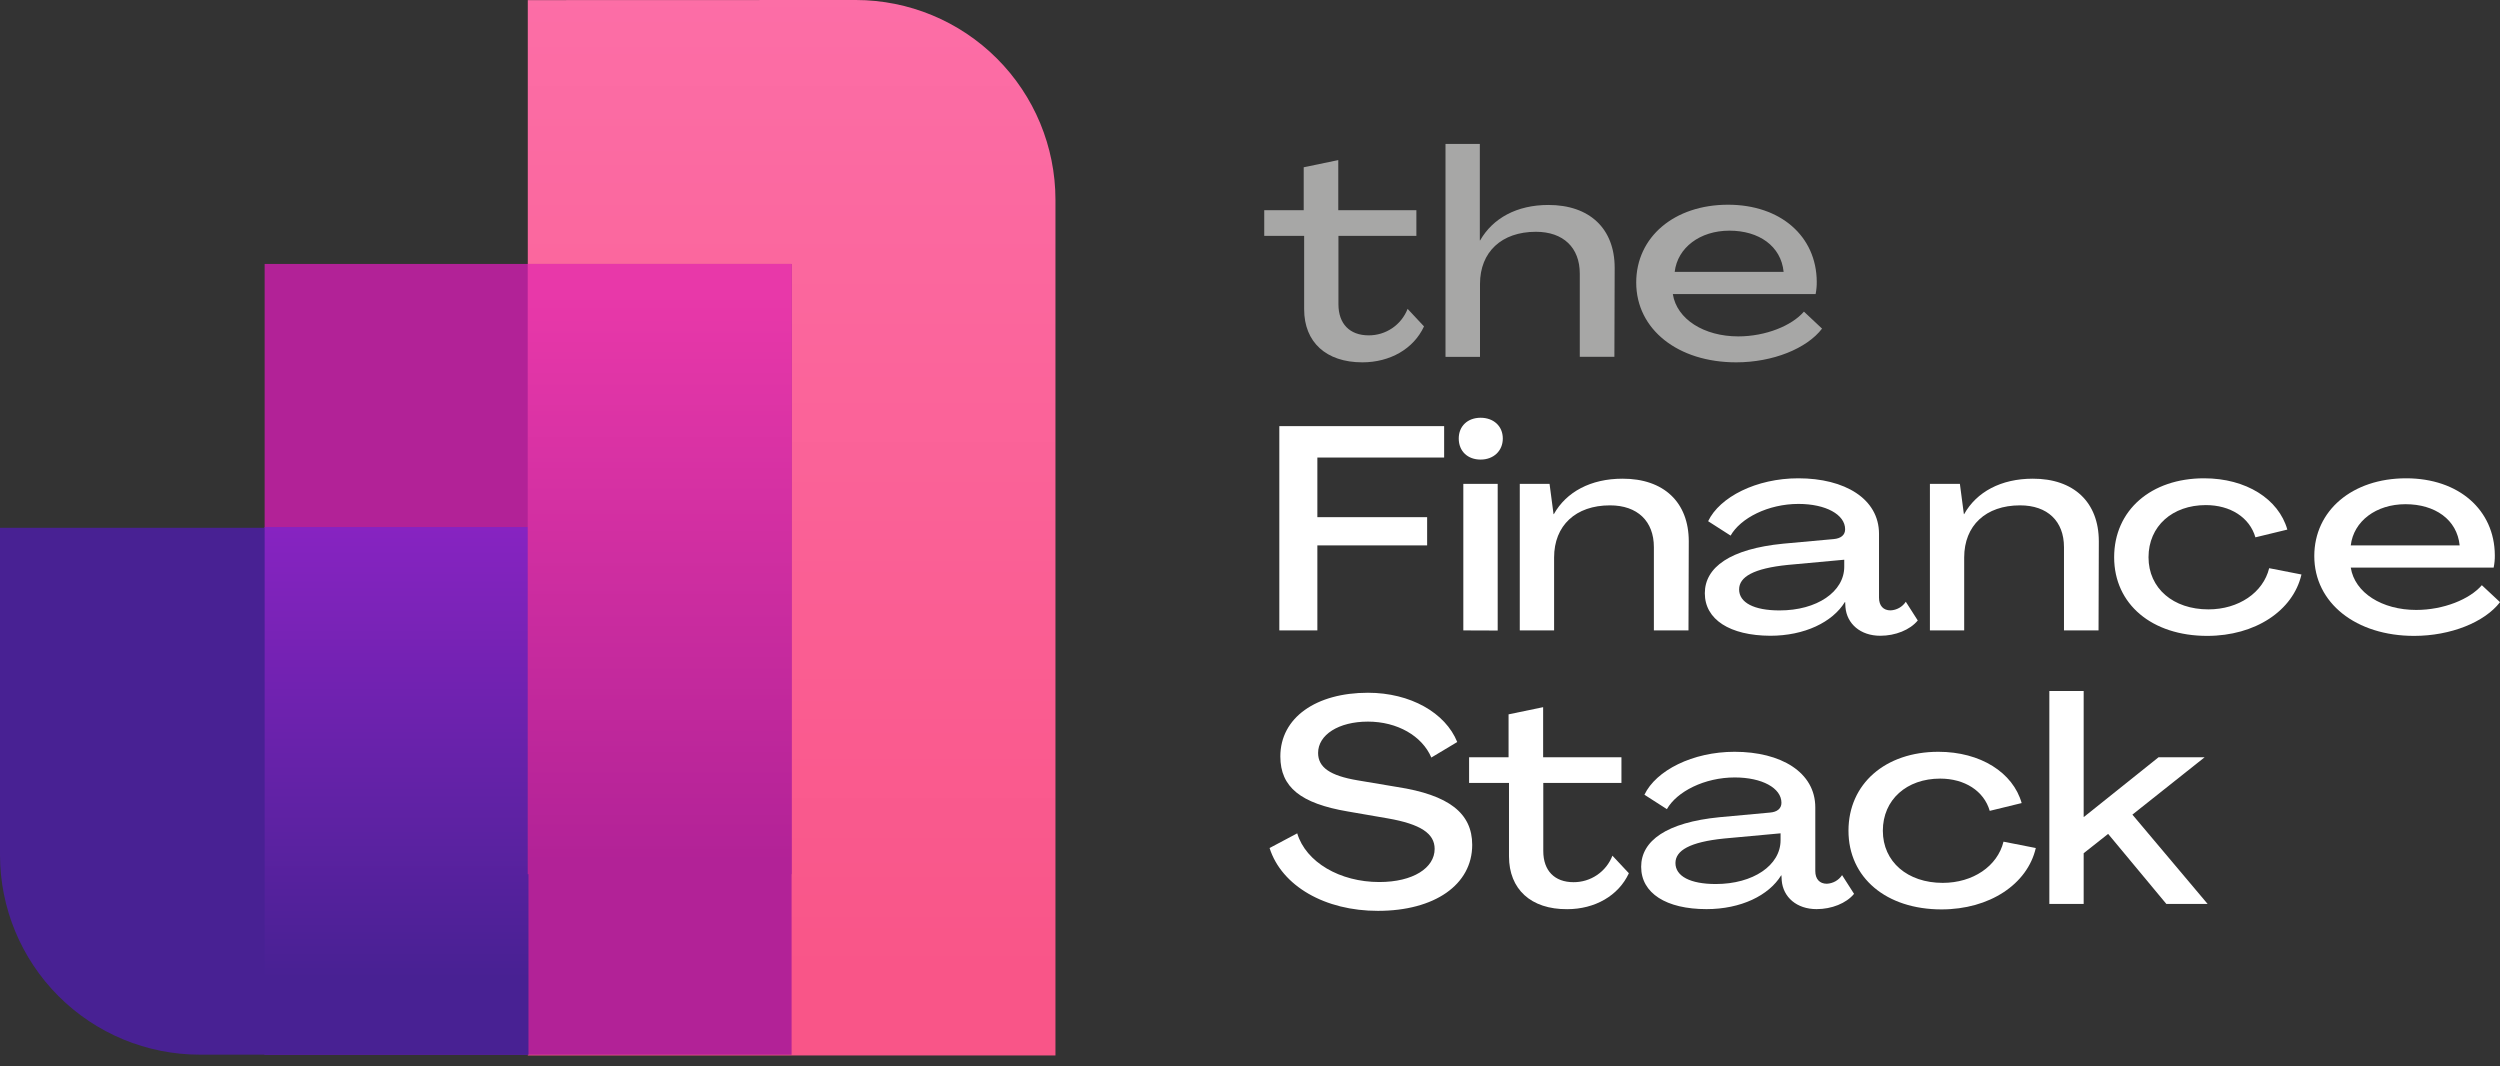
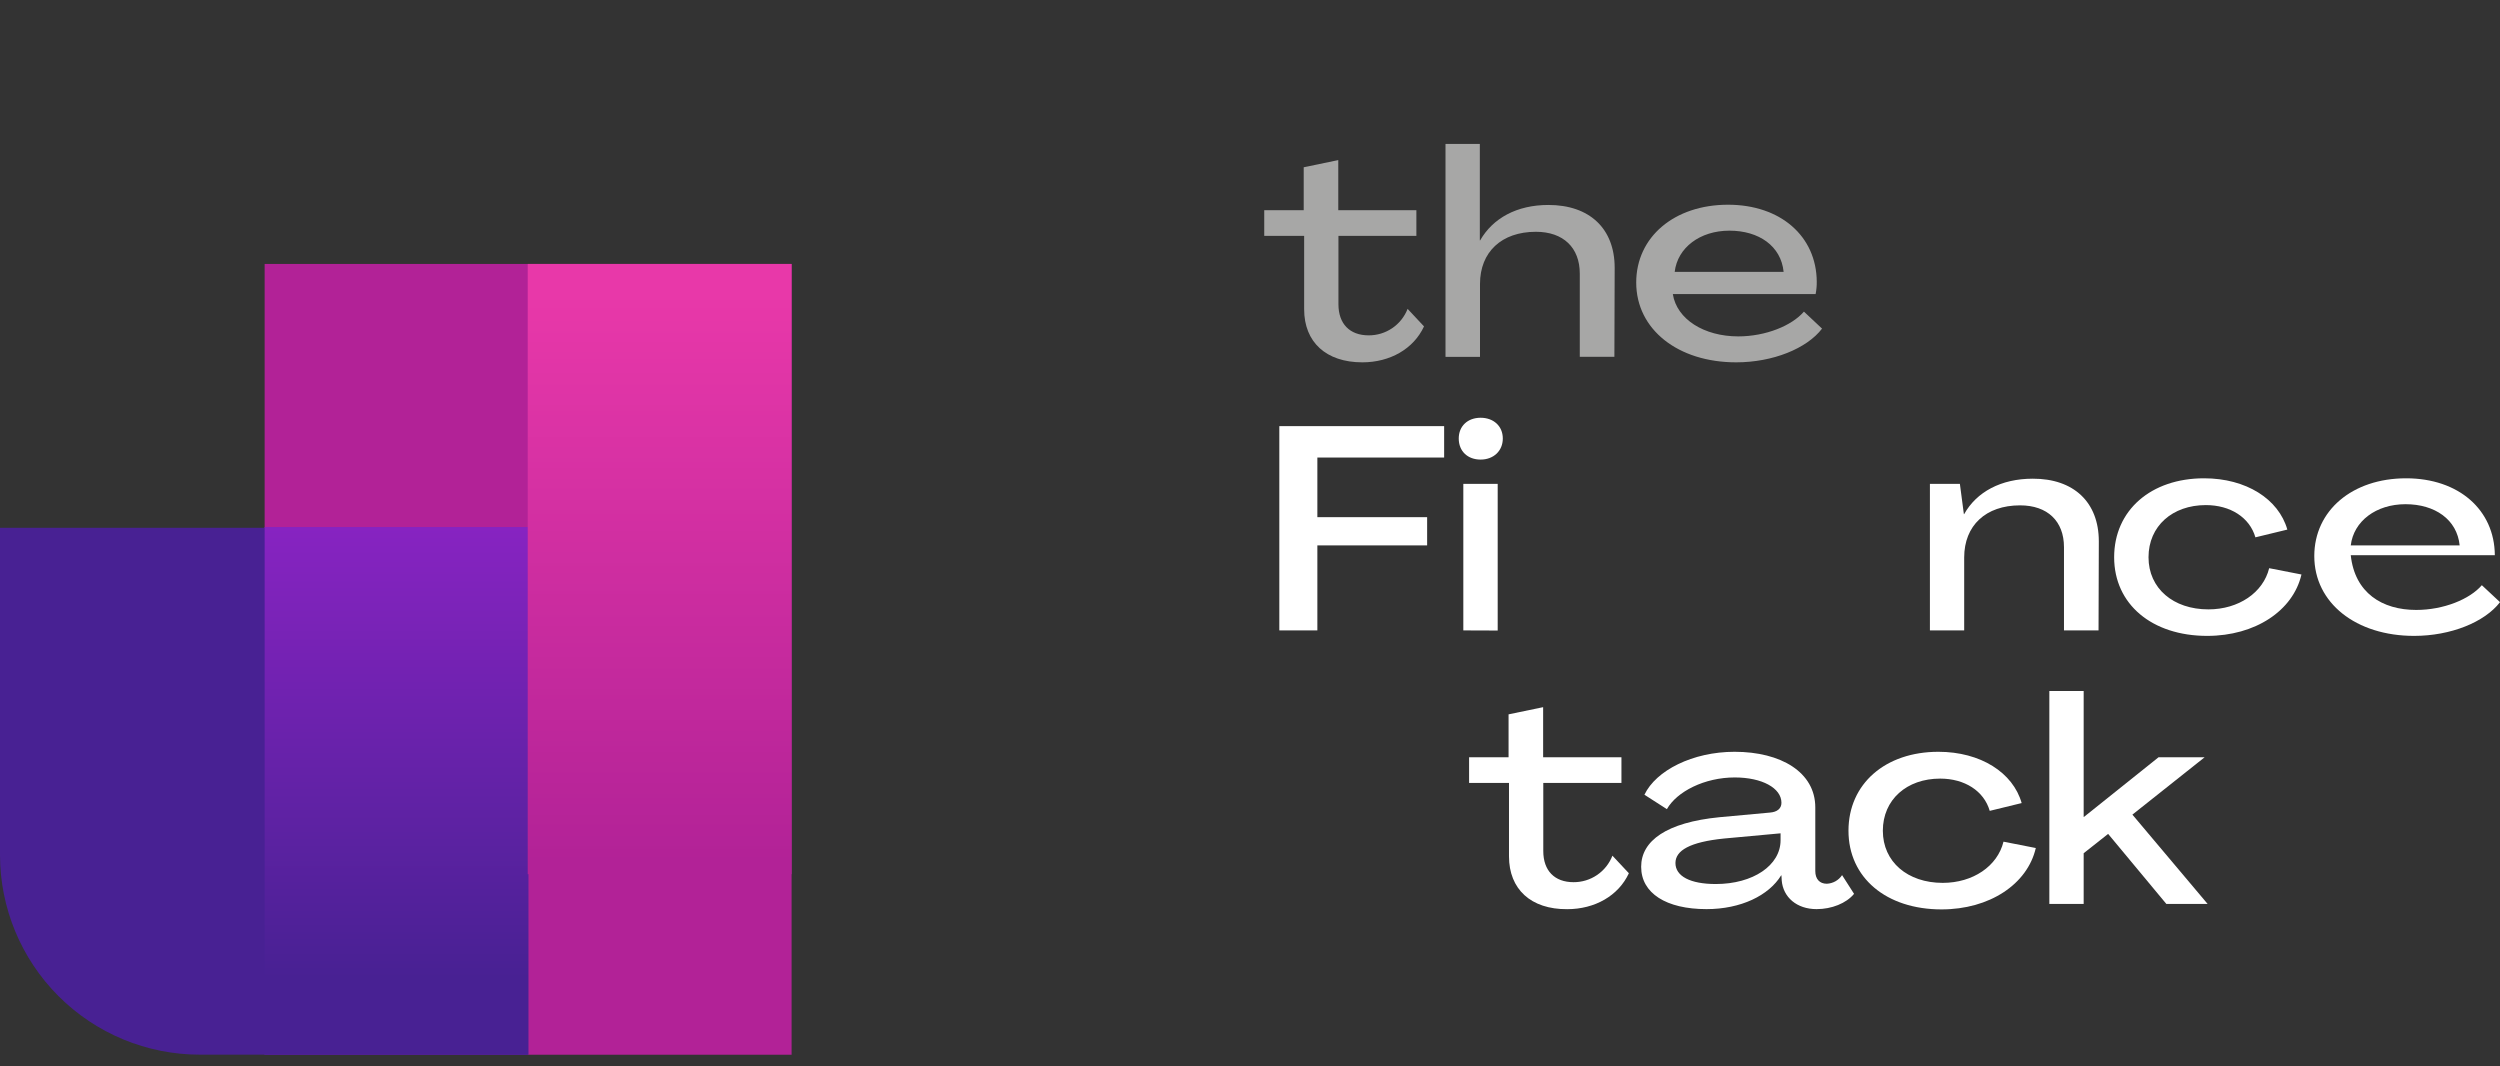
<svg xmlns="http://www.w3.org/2000/svg" width="197" height="84" viewBox="0 0 197 84" fill="none">
  <rect x="0" y="0" width="197" height="84" fill="#333333" stroke="none" />
-   <path d="M41.59 0.009V83.17H83.17V15.726C83.165 11.557 81.507 7.56 78.558 4.612C75.61 1.663 71.613 0.005 67.444 0L41.59 0.009Z" fill="url(#paint0_linear_202_334)" />
  <path d="M20.854 20.799V51.956V83.113H62.378V51.956V20.799H20.854Z" fill="#B22297" />
  <path d="M41.59 83.107H15.726C11.557 83.102 7.56 81.444 4.612 78.496C1.663 75.547 0.005 71.55 0 67.381V41.59H41.59V83.107Z" fill="#482193" />
  <path d="M41.644 41.533H20.854V83.113H41.644V41.533Z" fill="url(#paint1_linear_202_334)" />
  <path d="M62.376 20.799H41.585V68.884H62.376V20.799Z" fill="url(#paint2_linear_202_334)" />
  <path d="M102.767 24.372V18.585H99.622V16.562H102.732V13.181L105.456 12.615V16.562H111.611V18.585H105.469V23.976C105.469 25.517 106.356 26.426 107.853 26.426C108.515 26.429 109.163 26.231 109.71 25.858C110.258 25.485 110.679 24.955 110.919 24.338L112.212 25.721C111.394 27.492 109.532 28.552 107.353 28.552C104.497 28.552 102.767 26.961 102.767 24.372Z" fill="#A7A7A6" />
  <path d="M113.906 28.119V11.342H116.611V18.944H116.633C117.633 17.198 119.517 16.151 122.015 16.151C125.261 16.151 127.236 18.013 127.236 21.102L127.214 28.116H124.487V21.561C124.487 19.517 123.194 18.265 121.027 18.265C118.325 18.265 116.624 19.856 116.624 22.376V28.119H113.906Z" fill="#A7A7A6" />
  <path d="M128.934 22.262C128.934 18.676 131.934 16.132 136.168 16.132C140.323 16.132 143.138 18.629 143.16 22.193C143.164 22.521 143.135 22.849 143.072 23.171H131.818C132.132 25.168 134.293 26.508 136.973 26.508C139.131 26.508 141.194 25.668 142.15 24.555L143.578 25.895C142.376 27.467 139.697 28.552 136.812 28.552C132.227 28.552 128.934 25.964 128.934 22.262ZM140.549 21.422C140.345 19.381 138.596 18.176 136.278 18.176C133.96 18.176 132.189 19.516 131.966 21.422H140.549Z" fill="#A7A7A6" />
  <path d="M100.811 49.676V33.579H113.798V36.054H103.808V40.753H112.458V42.977H103.808V49.676H100.811Z" fill="white" />
  <path d="M114.949 34.554C114.949 33.579 115.65 32.919 116.672 32.919C117.695 32.919 118.421 33.579 118.421 34.554C118.421 35.529 117.695 36.215 116.672 36.215C115.65 36.215 114.949 35.554 114.949 34.554ZM115.31 49.676V38.13H118.018V49.686L115.31 49.676Z" fill="white" />
-   <path d="M133.075 42.659L133.053 49.676H130.326V43.115C130.326 41.071 129.034 39.822 126.867 39.822C124.165 39.822 122.463 41.41 122.463 43.933V49.676H119.758V38.13H122.105L122.419 40.514H122.444C123.419 38.765 125.351 37.721 127.848 37.721C131.1 37.712 133.075 39.574 133.075 42.659Z" fill="white" />
-   <path d="M134.34 46.748C134.34 44.704 136.338 43.251 140.514 42.842L144.49 42.48C145.056 42.433 145.396 42.166 145.396 41.706C145.396 40.549 143.874 39.709 141.719 39.709C139.335 39.709 137.155 40.823 136.372 42.206L134.601 41.071C135.51 39.165 138.395 37.69 141.707 37.69C145.364 37.69 148.066 39.3 148.066 42.068V47.1C148.066 47.73 148.406 48.098 148.972 48.098C149.212 48.088 149.447 48.021 149.656 47.903C149.866 47.785 150.044 47.619 150.177 47.418L151.12 48.893C150.507 49.642 149.349 50.098 148.17 50.098C146.597 50.098 145.534 49.154 145.421 47.849L145.399 47.44H145.377C144.399 49.029 142.197 50.098 139.495 50.098C136.316 50.082 134.34 48.824 134.34 46.748ZM145.327 44.66V44.106L140.879 44.515C138.178 44.789 137.042 45.459 137.042 46.446C137.042 47.49 138.222 48.101 140.219 48.101C143.182 48.107 145.327 46.623 145.327 44.66V44.66Z" fill="white" />
  <path d="M165.387 42.659L165.365 49.676H162.642V43.115C162.642 41.071 161.346 39.822 159.182 39.822C156.48 39.822 154.778 41.41 154.778 43.933V49.676H152.077V38.13H154.439L154.753 40.514H154.775C155.75 38.765 157.681 37.721 160.179 37.721C163.412 37.712 165.387 39.574 165.387 42.659Z" fill="white" />
  <path d="M166.595 43.911C166.595 40.209 169.501 37.69 173.681 37.69C176.996 37.69 179.559 39.323 180.242 41.732L177.726 42.342C177.27 40.769 175.747 39.801 173.819 39.801C171.187 39.801 169.303 41.458 169.303 43.911C169.303 46.365 171.253 48.019 174.021 48.019C176.405 48.019 178.336 46.701 178.811 44.773L181.355 45.27C180.695 48.132 177.697 50.108 173.929 50.108C169.57 50.108 166.595 47.61 166.595 43.911Z" fill="white" />
-   <path d="M182.366 43.817C182.366 40.231 185.363 37.69 189.6 37.69C193.755 37.69 196.57 40.184 196.592 43.751C196.597 44.078 196.566 44.405 196.5 44.726H185.24C185.555 46.723 187.716 48.063 190.396 48.063C192.553 48.063 194.616 47.223 195.569 46.113L197.001 47.45C195.796 49.023 193.119 50.108 190.235 50.108C185.659 50.108 182.366 47.519 182.366 43.817ZM193.821 42.977C193.616 40.936 191.871 39.731 189.553 39.731C187.235 39.731 185.464 41.071 185.24 42.977H193.821Z" fill="white" />
-   <path d="M100.042 66.824L102.221 65.667C102.904 67.938 105.58 69.504 108.691 69.504C111.349 69.504 113.05 68.391 113.05 66.894C113.05 65.689 111.959 64.94 109.348 64.487L106.203 63.943C102.504 63.314 100.891 62.034 100.891 59.606C100.891 56.539 103.721 54.589 107.795 54.589C111.132 54.589 113.899 56.162 114.83 58.471L112.789 59.694C112.063 57.992 110.109 56.863 107.795 56.863C105.48 56.863 103.866 57.904 103.866 59.332C103.866 60.468 104.81 61.125 106.977 61.49L110.084 62.012C114.173 62.641 116.01 64.079 116.01 66.576C116.01 69.721 113.038 71.775 108.587 71.775C104.423 71.784 100.995 69.822 100.042 66.824Z" fill="white" />
+   <path d="M182.366 43.817C182.366 40.231 185.363 37.69 189.6 37.69C193.755 37.69 196.57 40.184 196.592 43.751H185.24C185.555 46.723 187.716 48.063 190.396 48.063C192.553 48.063 194.616 47.223 195.569 46.113L197.001 47.45C195.796 49.023 193.119 50.108 190.235 50.108C185.659 50.108 182.366 47.519 182.366 43.817ZM193.821 42.977C193.616 40.936 191.871 39.731 189.553 39.731C187.235 39.731 185.464 41.071 185.24 42.977H193.821Z" fill="white" />
  <path d="M118.909 67.482V61.694H115.764V59.672H118.875V56.291L121.599 55.725V59.672H127.77V61.694H121.611V67.066C121.611 68.608 122.498 69.516 123.995 69.516C124.657 69.52 125.305 69.322 125.852 68.949C126.399 68.576 126.82 68.046 127.059 67.428L128.355 68.812C127.537 70.583 125.675 71.643 123.495 71.643C120.636 71.662 118.909 70.07 118.909 67.482Z" fill="white" />
  <path d="M129.323 68.302C129.323 66.258 131.32 64.805 135.497 64.396L139.472 64.031C140.039 63.987 140.378 63.716 140.378 63.26C140.378 62.103 138.856 61.263 136.698 61.263C134.317 61.263 132.138 62.373 131.351 63.761L129.581 62.625C130.49 60.716 133.374 59.241 136.686 59.241C140.341 59.241 143.045 60.854 143.045 63.622V68.639C143.045 69.268 143.385 69.639 143.951 69.639C144.191 69.629 144.426 69.562 144.635 69.444C144.844 69.326 145.023 69.16 145.156 68.96L146.1 70.435C145.486 71.183 144.329 71.639 143.149 71.639C141.577 71.639 140.514 70.696 140.4 69.391L140.378 68.982H140.353C139.378 70.57 137.176 71.639 134.475 71.639C131.298 71.639 129.323 70.388 129.323 68.302ZM140.309 66.211V65.666L135.862 66.075C133.16 66.349 132.025 67.019 132.025 68.007C132.025 69.051 133.204 69.661 135.201 69.661C138.148 69.661 140.309 68.186 140.309 66.211V66.211Z" fill="white" />
  <path d="M145.66 65.462C145.66 61.763 148.566 59.241 152.746 59.241C156.062 59.241 158.625 60.876 159.307 63.282L156.791 63.896C156.335 62.323 154.813 61.354 152.885 61.354C150.252 61.354 148.368 63.012 148.368 65.462C148.368 67.912 150.318 69.57 153.086 69.57C155.47 69.57 157.401 68.255 157.876 66.324L160.421 66.824C159.76 69.686 156.763 71.661 152.995 71.661C148.636 71.661 145.66 69.164 145.66 65.462Z" fill="white" />
  <path d="M161.488 71.228V54.451H164.193V64.374H164.215L170.093 59.672H173.726L168.033 64.192L173.959 71.228H170.707L166.121 65.711L164.193 67.234V71.228H161.488Z" fill="white" />
  <defs>
    <linearGradient id="paint0_linear_202_334" x1="61.873" y1="76.91" x2="61.873" y2="-7.222" gradientUnits="userSpaceOnUse">
      <stop stop-color="#F95588" />
      <stop offset="1" stop-color="#FC70A9" />
    </linearGradient>
    <linearGradient id="paint1_linear_202_334" x1="30.96" y1="41.579" x2="30.96" y2="77.114" gradientUnits="userSpaceOnUse">
      <stop stop-color="#8723C1" />
      <stop offset="1" stop-color="#482193" />
    </linearGradient>
    <linearGradient id="paint2_linear_202_334" x1="51.548" y1="22.765" x2="51.548" y2="67.94" gradientUnits="userSpaceOnUse">
      <stop offset="0.01" stop-color="#E838A9" />
      <stop offset="1" stop-color="#B22297" />
    </linearGradient>
  </defs>
</svg>